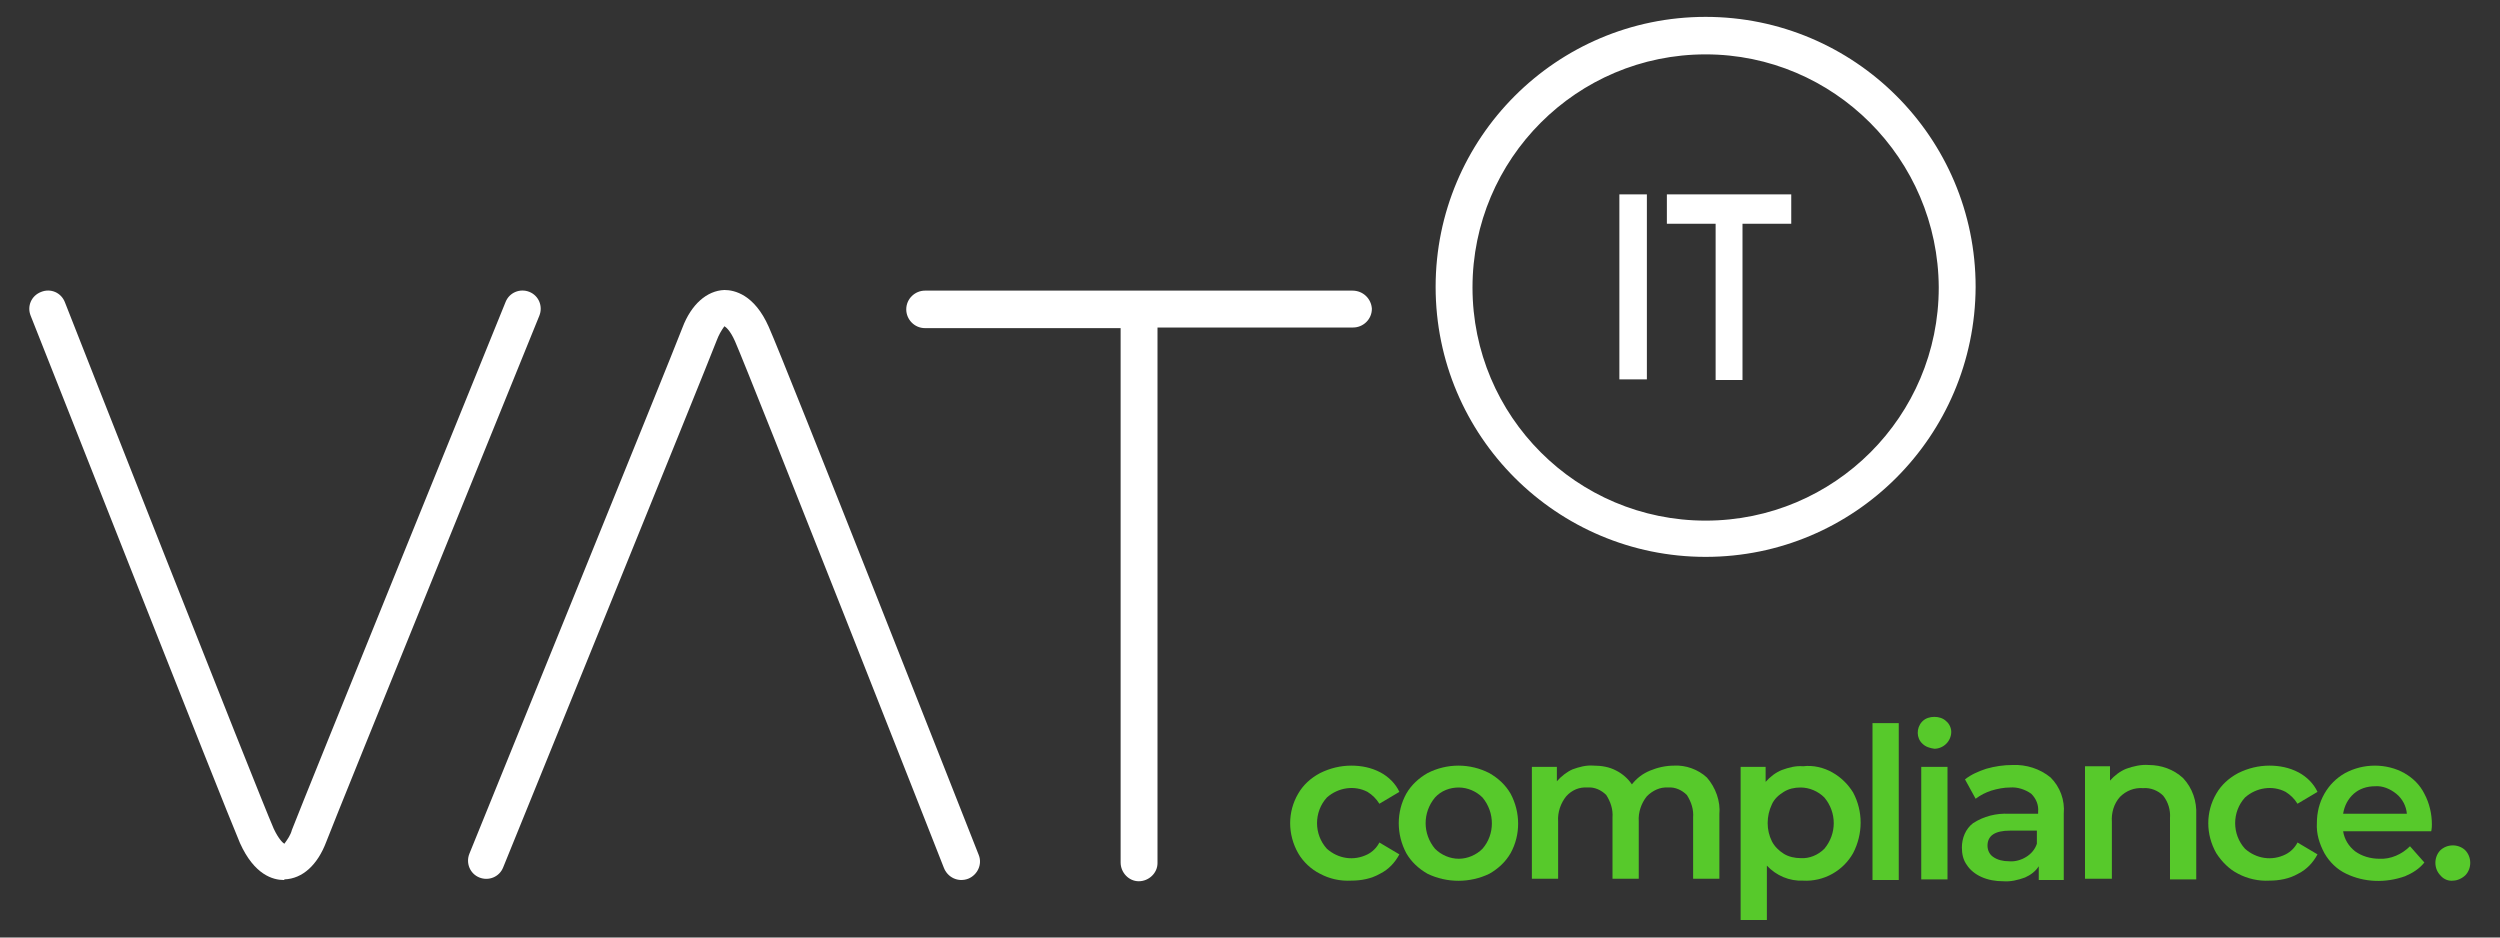
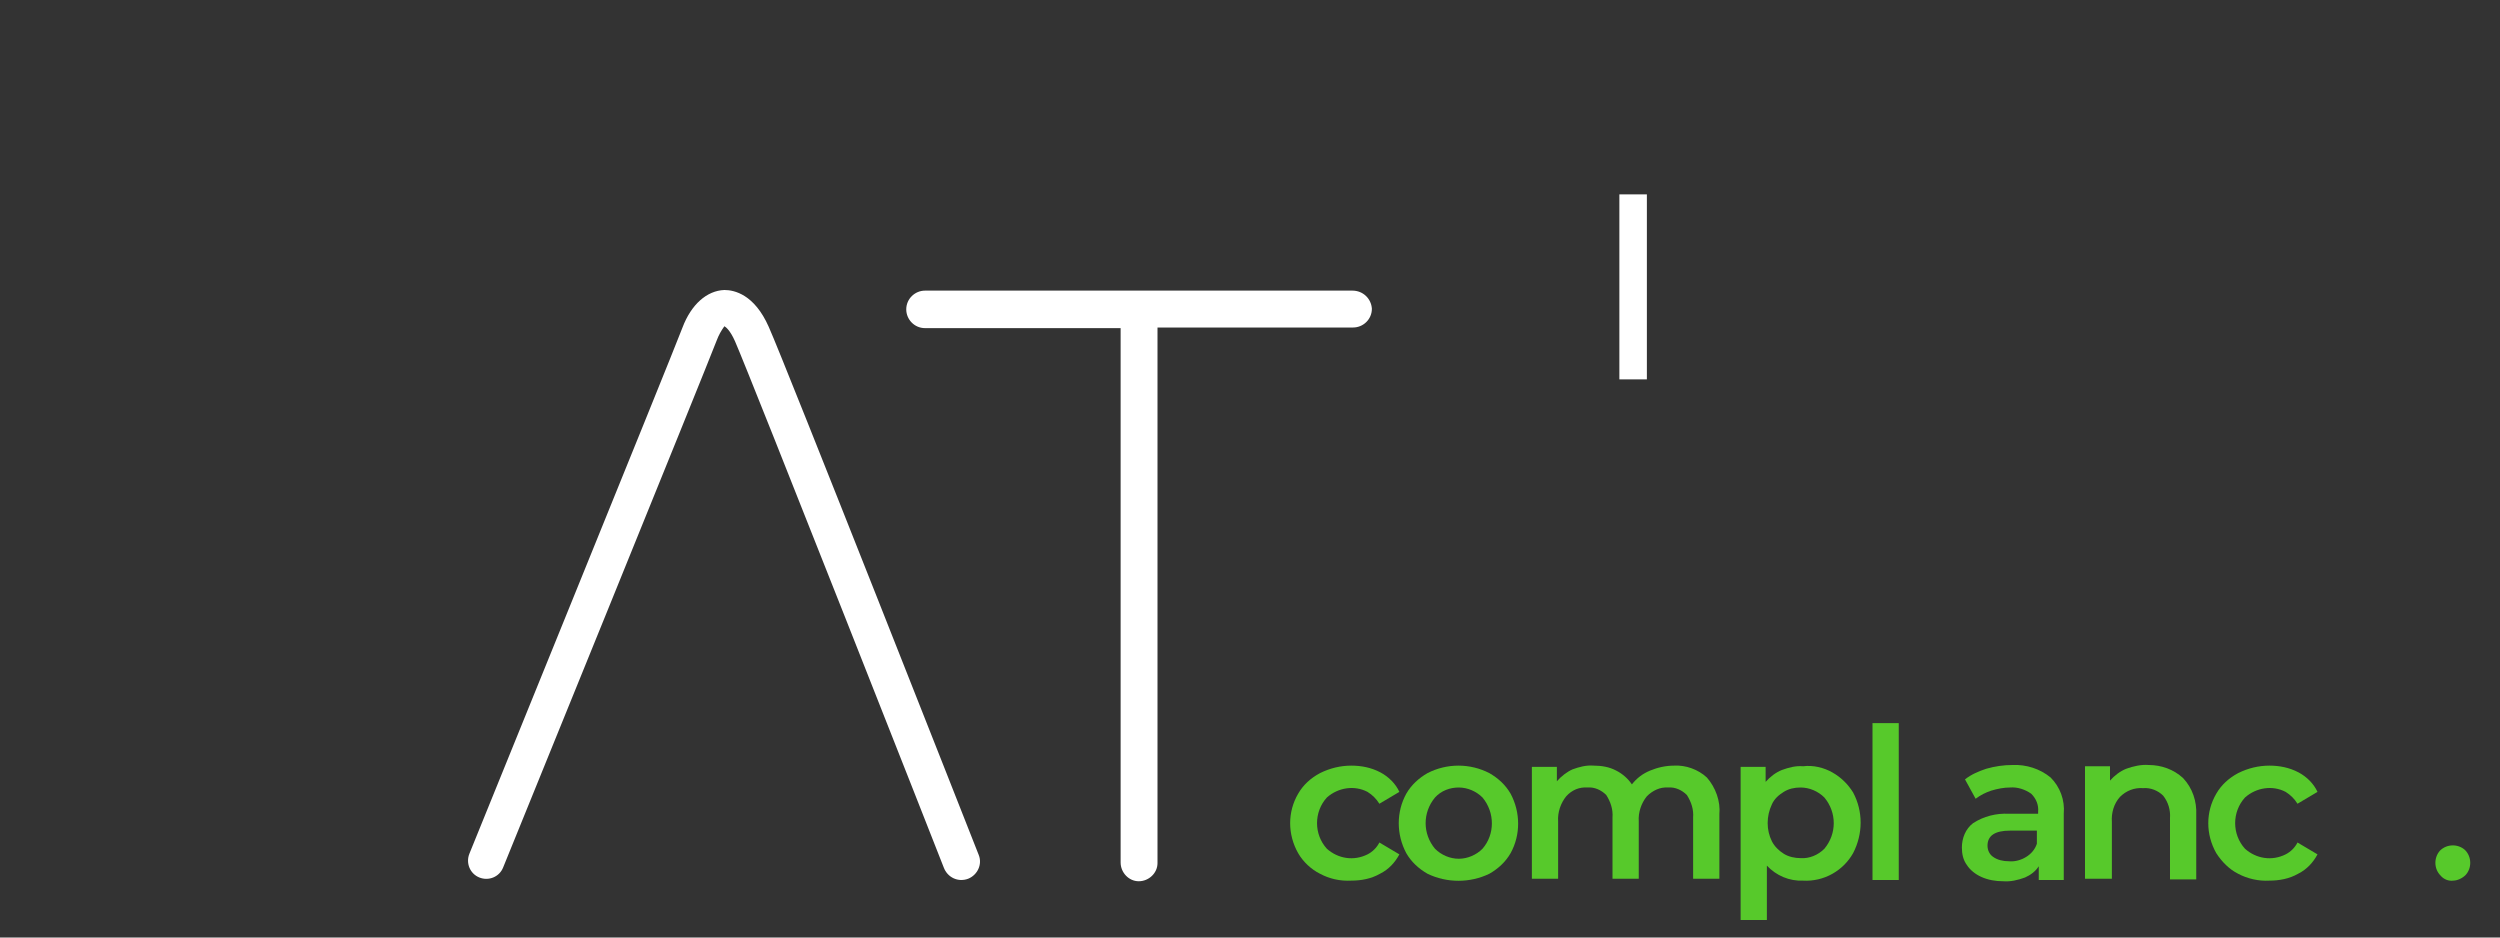
<svg xmlns="http://www.w3.org/2000/svg" id="Layer_1" x="0px" y="0px" viewBox="0 0 400 150" style="enable-background:new 0 0 400 150;" xml:space="preserve">
  <rect x="0" y="0" width="400" height="150" fill="#333333" stroke="none" />
  <style type="text/css">	.st0{fill:#FFFFFF;}	.st1{fill:#57C92B;}</style>
  <g id="Group_116">
-     <path id="Path_212" class="st0" d="M272.9,89.1c-23.8,0-43.2-19.3-43.2-43.2c0-23.8,19.3-43.2,43.2-43.2   c23.8,0,43.2,19.3,43.2,43.2l0,0C316,69.8,296.7,89.1,272.9,89.1 M272.9,8.7c-20.6,0-37.3,16.7-37.3,37.3s16.7,37.3,37.3,37.3   s37.3-16.7,37.3-37.3C310.1,25.4,293.4,8.7,272.9,8.7" />
-     <path id="Path_213" class="st0" d="M45.4,140.8c-1.7,0-4.7-0.8-7-5.9c-2.5-5.8-32.2-81.2-33.5-84.4C4.3,49,5,47.3,6.6,46.7   c1.5-0.6,3.2,0.1,3.8,1.7c0.3,0.8,30.9,78.5,33.4,84.2c0.8,1.7,1.5,2.3,1.7,2.4c0.5-0.7,1-1.4,1.2-2.2c2-5.2,32.9-81.3,34.2-84.5   c0.6-1.5,2.3-2.2,3.8-1.6c1.5,0.6,2.2,2.3,1.6,3.8c-0.3,0.8-32.2,79.2-34.1,84.2c-1.4,3.7-3.8,5.9-6.7,6   C45.5,140.8,45.5,140.8,45.4,140.8" />
    <path id="Path_214" class="st0" d="M154.9,140.6c1.5-0.6,2.3-2.3,1.7-3.8c-1.3-3.3-31-78.7-33.6-84.5c-2.3-5.2-5.5-5.9-7.1-5.9   c-2.8,0.1-5.3,2.3-6.7,6c-1.9,5-33.8,83.4-34.1,84.2c-0.6,1.5,0.1,3.2,1.6,3.8c1.5,0.6,3.2-0.1,3.8-1.6   c1.3-3.2,32.2-79.2,34.2-84.4c0.3-0.8,0.7-1.5,1.2-2.2c0.2,0.1,0.9,0.6,1.7,2.4c2.5,5.7,33.1,83.4,33.4,84.2   C151.6,140.4,153.3,141.2,154.9,140.6L154.9,140.6" />
    <path id="Path_215" class="st0" d="M216.4,46.5H148c-1.6,0-3,1.3-3,3c0,1.6,1.3,3,3,3h31.3V138c0,1.6,1.3,3,2.9,3s3-1.3,3-2.9l0,0   V52.4h31.3c1.6,0,3-1.3,3-3C219.4,47.8,218.1,46.5,216.4,46.5" />
    <rect id="Rectangle_50" x="259.1" y="31.1" class="st0" width="4.4" height="29.6" />
-     <path id="Path_216" class="st0" d="M274.5,35.8h-7.8v-4.7h19.9v4.7h-7.8v25h-4.3L274.5,35.8L274.5,35.8z" />
    <path id="Path_217" class="st1" d="M211.2,139.8c-1.4-0.7-2.7-1.9-3.5-3.3c-1.7-3-1.7-6.6,0-9.5c0.8-1.4,2-2.5,3.5-3.3   c1.6-0.8,3.3-1.2,5-1.2c1.6,0,3.2,0.3,4.7,1.1c1.3,0.7,2.4,1.8,3,3.1l-3.2,1.9c-0.5-0.8-1.1-1.4-1.9-1.9c-2.1-1.1-4.7-0.7-6.5,0.9   c-2.1,2.3-2.1,5.9,0,8.2c1.8,1.6,4.3,2,6.5,0.9c0.8-0.4,1.5-1.1,1.9-1.9l3.2,1.9c-0.7,1.3-1.7,2.4-3.1,3.1c-1.4,0.8-3,1.1-4.6,1.1   C214.4,141,212.7,140.6,211.2,139.8" />
    <path id="Path_218" class="st1" d="M237.2,135.8c2-2.3,2-5.8,0-8.2c-1-1-2.4-1.6-3.8-1.6c-1.4,0-2.8,0.5-3.8,1.6   c-2,2.4-2,5.8,0,8.2c1,1,2.4,1.6,3.8,1.6C234.8,137.4,236.2,136.8,237.2,135.8 M228.4,139.8c-1.4-0.8-2.6-1.9-3.4-3.3   c-1.6-3-1.6-6.6,0-9.5c0.8-1.4,2-2.5,3.4-3.3c3.1-1.6,6.8-1.6,9.9,0c1.4,0.8,2.6,1.9,3.4,3.3c1.6,3,1.6,6.6,0,9.5   c-0.8,1.4-2,2.5-3.4,3.3C235.2,141.3,231.5,141.3,228.4,139.8" />
    <path id="Path_219" class="st1" d="M273.1,124.4c1.4,1.6,2.2,3.8,2,5.9v10.3h-4.2v-9.8c0.1-1.3-0.3-2.5-1-3.6   c-0.8-0.8-1.9-1.3-3-1.2c-1.3-0.1-2.5,0.5-3.4,1.4c-0.9,1.1-1.4,2.6-1.3,4v9.2H258v-9.8c0.1-1.3-0.3-2.5-1-3.6   c-0.8-0.8-1.9-1.3-3-1.2c-1.3-0.1-2.5,0.4-3.4,1.4c-0.9,1.1-1.4,2.6-1.3,4v9.2h-4.2v-17.9h4v2.3c0.7-0.8,1.6-1.5,2.5-1.9   c1.1-0.4,2.2-0.7,3.4-0.6c1.2,0,2.5,0.2,3.6,0.8c1,0.5,1.9,1.3,2.5,2.2c0.8-1,1.7-1.7,2.9-2.2c1.2-0.5,2.5-0.8,3.9-0.8   C269.7,122.4,271.7,123.1,273.1,124.4" />
    <path id="Path_220" class="st1" d="M291.9,135.8c2-2.4,2-5.8,0-8.2c-1-1-2.4-1.6-3.8-1.6c-1,0-1.9,0.2-2.7,0.7   c-0.8,0.5-1.5,1.1-1.9,2c-0.9,1.9-0.9,4.1,0,5.9c0.4,0.8,1.1,1.5,1.9,2c0.8,0.5,1.8,0.7,2.7,0.7   C289.5,137.4,290.9,136.8,291.9,135.8 M293.2,123.6c1.4,0.8,2.5,1.9,3.3,3.2c1.6,3,1.6,6.6,0,9.7c-0.8,1.4-1.9,2.5-3.3,3.3   s-3.1,1.2-4.7,1.1c-2.2,0.1-4.3-0.8-5.8-2.4v8.7h-4.2v-24.5h4v2.4c0.7-0.8,1.6-1.5,2.6-1.9c1.1-0.4,2.2-0.7,3.4-0.6   C290.1,122.4,291.8,122.8,293.2,123.6" />
    <rect id="Rectangle_51" x="299.6" y="115.7" class="st1" width="4.2" height="25.1" />
-     <path id="Path_221" class="st1" d="M307.4,122.7h4.2v18h-4.2V122.7z M307.6,119c-1-0.9-1-2.5-0.1-3.5l0.1-0.1   c0.5-0.5,1.2-0.7,1.9-0.7c0.7,0,1.4,0.2,1.9,0.7c0.5,0.4,0.8,1.1,0.8,1.7c0,0.7-0.3,1.4-0.8,1.9s-1.2,0.8-1.9,0.8   C308.8,119.7,308.1,119.5,307.6,119" />
    <path id="Path_222" class="st1" d="M324.2,137.1c0.8-0.5,1.4-1.2,1.7-2.1v-2.1h-4.3c-2.4,0-3.6,0.8-3.6,2.4c0,0.7,0.3,1.4,0.9,1.8   c0.7,0.5,1.6,0.7,2.5,0.7C322.4,137.9,323.4,137.6,324.2,137.1 M328.1,124.4c1.5,1.5,2.3,3.6,2.1,5.8v10.6h-4v-2.2   c-0.5,0.8-1.3,1.4-2.2,1.8c-1.1,0.4-2.3,0.7-3.5,0.6c-1.2,0-2.4-0.2-3.5-0.7c-0.9-0.4-1.8-1.1-2.3-1.9c-0.6-0.8-0.8-1.8-0.8-2.8   c0-1.5,0.6-3,1.8-3.9c1.7-1.1,3.7-1.6,5.7-1.5h4.7v-0.3c0.1-1.1-0.3-2.1-1.1-2.9c-1-0.7-2.2-1.1-3.4-1c-1,0-2,0.2-3,0.5   c-0.9,0.3-1.7,0.7-2.5,1.3l-1.7-3.1c1-0.8,2.2-1.3,3.4-1.7c1.4-0.4,2.8-0.6,4.2-0.6C324.2,122.3,326.4,123,328.1,124.4" />
    <path id="Path_223" class="st1" d="M349.3,124.5c1.5,1.6,2.2,3.7,2.1,5.9v10.3h-4.2v-9.8c0.1-1.3-0.3-2.6-1.1-3.6   c-0.8-0.8-2-1.3-3.2-1.2c-1.4-0.1-2.7,0.4-3.7,1.4c-1,1.1-1.4,2.6-1.3,4v9.1h-4.3v-18h4v2.3c0.7-0.8,1.6-1.5,2.6-1.9   c1.1-0.4,2.4-0.7,3.6-0.6C345.8,122.4,347.8,123.1,349.3,124.5" />
    <path id="Path_224" class="st1" d="M358.1,139.8c-1.4-0.7-2.6-1.9-3.5-3.3c-1.7-3-1.7-6.6,0-9.5c0.8-1.4,2-2.5,3.5-3.3   c1.6-0.8,3.3-1.2,5-1.2c1.6,0,3.2,0.3,4.7,1.1c1.3,0.7,2.4,1.8,3,3.1l-3.2,1.9c-0.5-0.8-1.1-1.4-1.9-1.9c-2.1-1.1-4.7-0.7-6.5,0.9   c-2.1,2.3-2.1,5.9,0,8.2c1.8,1.6,4.3,2,6.5,0.9c0.8-0.4,1.5-1.1,1.9-1.9l3.2,1.9c-0.7,1.3-1.7,2.4-3.1,3.1c-1.4,0.8-3,1.1-4.6,1.1   C361.4,141,359.6,140.6,358.1,139.8" />
-     <path id="Path_225" class="st1" d="M376.6,127c-0.9,0.8-1.5,1.9-1.7,3.2h10.2c-0.1-1.2-0.7-2.4-1.7-3.2s-2.2-1.3-3.4-1.2   C378.7,125.8,377.5,126.2,376.6,127 M389,133h-14.1c0.2,1.3,0.9,2.4,1.9,3.2c1.1,0.8,2.5,1.2,3.9,1.2c1.8,0.1,3.6-0.7,4.9-2   l2.3,2.6c-0.8,1-1.9,1.7-3.1,2.2c-3.1,1.1-6.5,1-9.4-0.4c-1.5-0.7-2.7-1.9-3.5-3.3c-0.8-1.5-1.3-3.1-1.2-4.8c0-1.7,0.4-3.3,1.2-4.7   c0.8-1.4,1.9-2.5,3.3-3.3c1.5-0.8,3.1-1.2,4.8-1.2c1.6,0,3.3,0.4,4.7,1.2c1.4,0.8,2.5,1.9,3.2,3.3c0.8,1.5,1.2,3.2,1.2,4.9   C389.1,132.1,389.1,132.5,389,133" />
    <path id="Path_226" class="st1" d="M390.5,140.1c-1.1-1.1-1.1-2.9-0.1-4c1.1-1.1,2.9-1.1,4-0.1c1.1,1.1,1.1,2.9,0.1,4   c-0.5,0.5-1.3,0.9-2,0.9C391.8,141,391,140.7,390.5,140.1" />
  </g>
</svg>